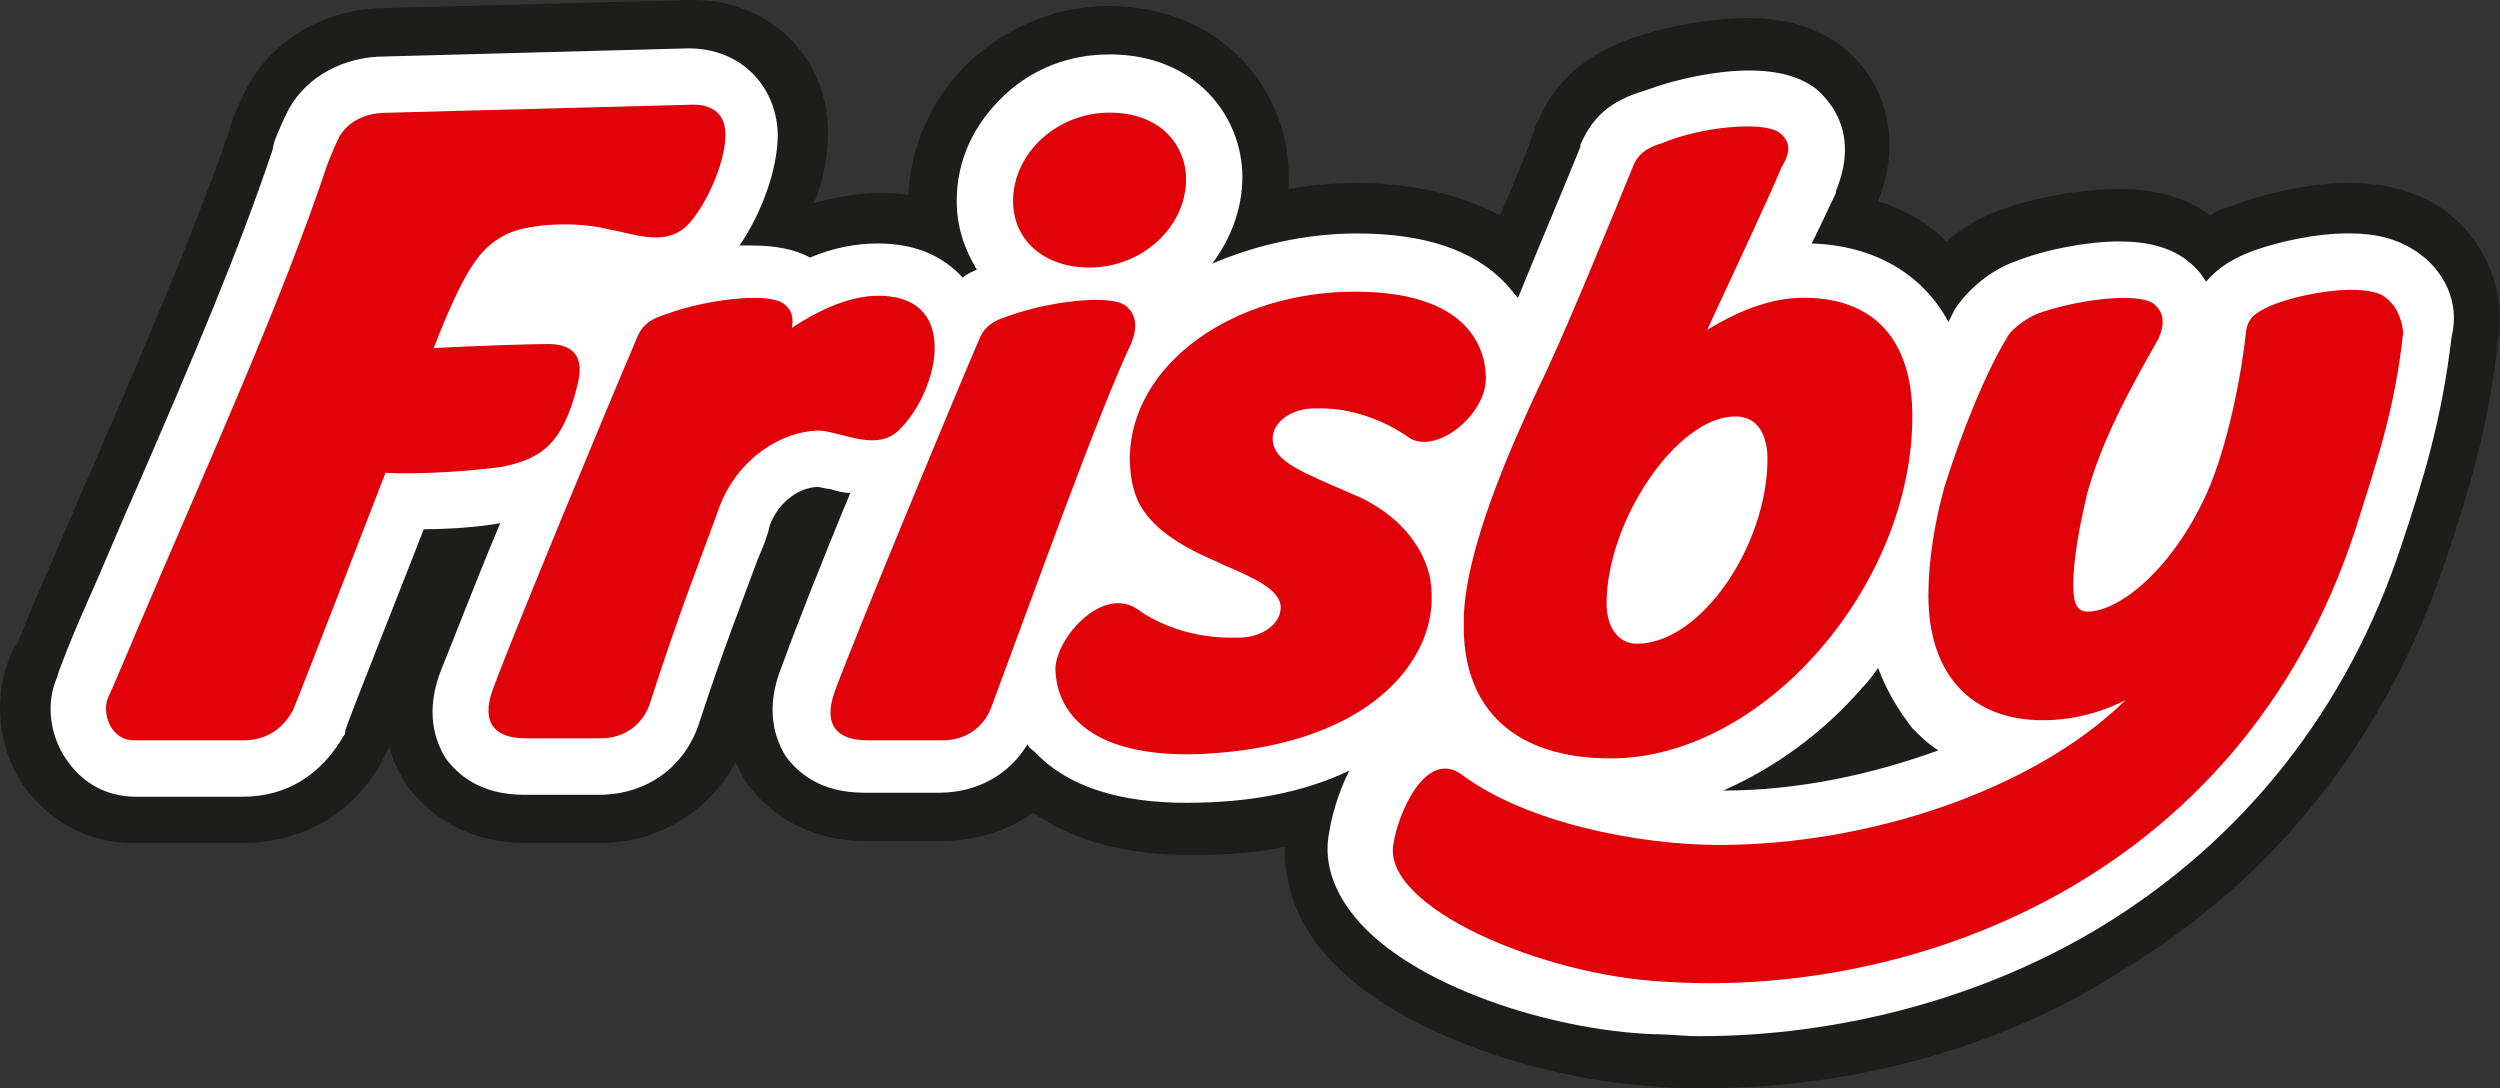
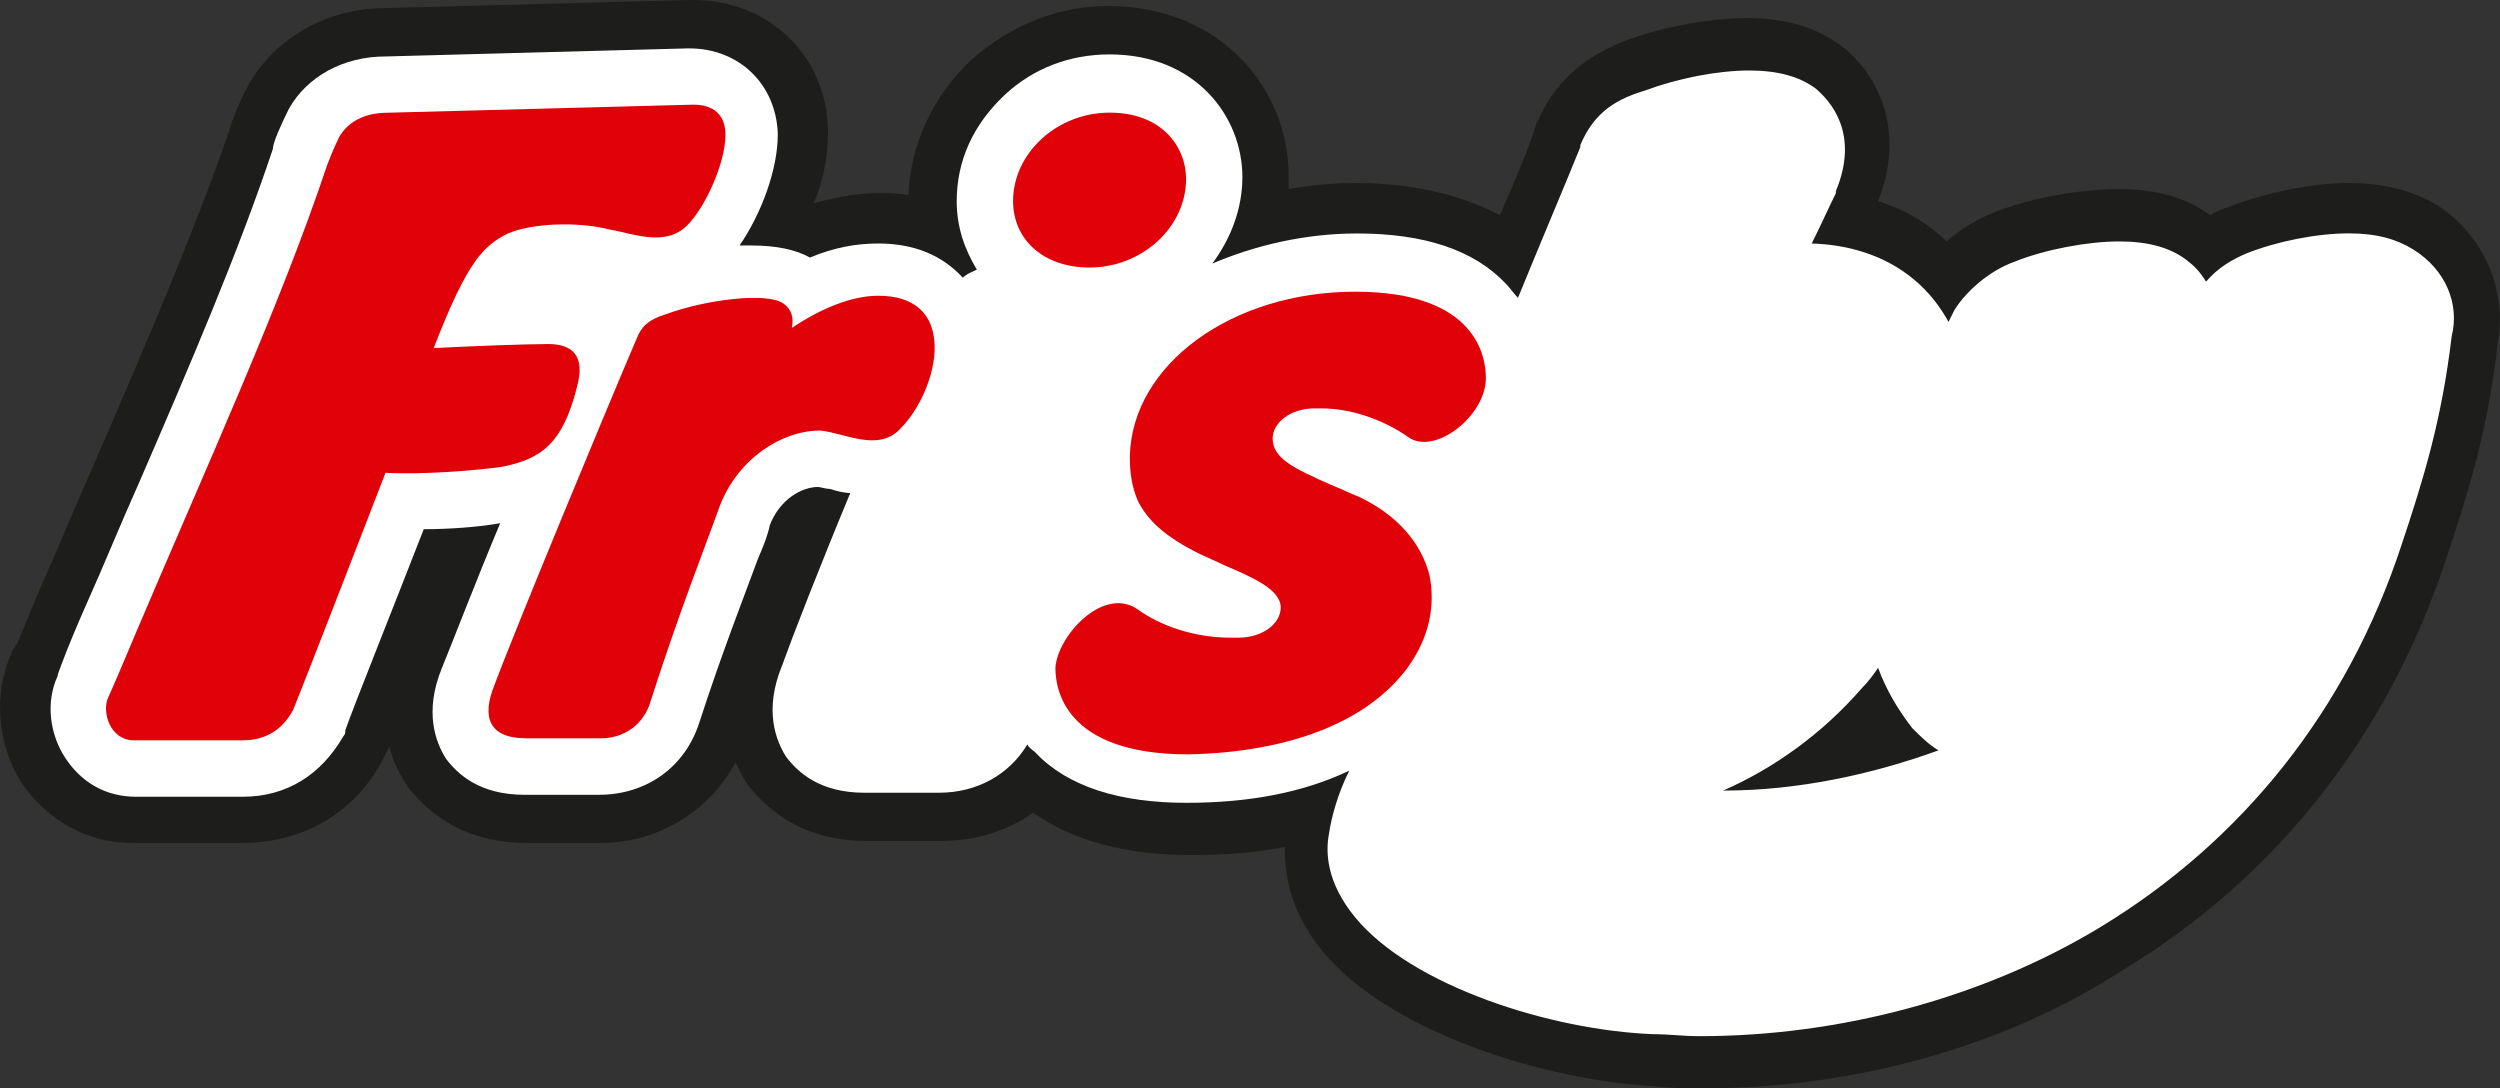
<svg xmlns="http://www.w3.org/2000/svg" id="a" viewBox="0 0 499 217.23">
  <rect x="0" y="0" width="499" height="217.23" fill="#333333" stroke="none" />
  <defs>
    <style>.b{fill:#fff;}.c{fill:#e00109;}.d{fill:#1d1d1b;}</style>
  </defs>
  <path class="d" d="M339.94,217.23c-3.21,0-6.42,0-9.64-.4-22.08-1.2-53-10.84-66.25-26.9-6.42-7.63-7.63-15.26-7.63-20.88-6.02,1.2-12.05,1.61-18.87,1.61-12.85,0-23.29-2.81-31.32-8.43-5.22,3.61-11.24,5.62-18.47,5.62h-14.86c-13.65,0-20.48-7.23-23.69-11.24-.8-1.2-1.61-2.81-2.41-4.42-5.22,9.64-15.26,16.06-26.9,16.06h-14.86c-13.65,0-20.48-7.23-23.69-11.24-1.2-2.01-2.81-4.42-3.61-8.03h0l-1.2,2.41c-5.62,10.84-16.06,16.86-28.11,16.86H26.34c-8.83,0-16.86-4.42-22.08-12.05-4.82-7.63-5.62-17.67-2.01-25.7,0-.4,.4-.8,.8-1.61l.4-.4c1.2-2.81,3.21-8.03,4.82-11.64,3.61-8.03,6.83-16.06,10.44-24.09,10.44-24.09,20.08-46.58,26.9-66.25,.4-1.61,2.01-6.02,4.02-9.64,5.22-9.24,15.66-15.26,27.3-15.26l60.63-1.61h.8c14.86,0,26.5,10.84,26.9,25.7v.8c0,4.42-.8,9.24-2.81,14.05,4.42-1.2,8.83-2.01,12.85-2.01,2.01,0,4.02,0,6.02,.4,.4-10.04,4.82-19.68,12.45-26.9,7.63-6.83,17.27-10.84,27.3-10.84,23.29,0,36.14,17.27,36.14,33.73v2.81c4.42-.8,8.83-1.2,13.65-1.2,11.24,0,20.88,2.41,28.51,6.42,3.21-7.23,6.02-14.05,7.23-18.07q0-.4,.4-.8c3.21-7.63,9.24-12.85,17.67-16.06,7.63-2.81,16.86-4.42,24.09-4.42,8.03,0,14.05,2.01,18.87,5.62h0c7.23,5.62,12.85,16.86,7.23,30.92,5.22,1.61,10.04,4.42,13.65,8.03,2.81-2.41,6.02-4.42,10.04-6.02,7.63-2.81,16.86-4.42,24.49-4.42,7.23,0,13.25,1.61,18.07,5.22,1.2-.8,2.41-1.2,3.61-1.61,7.23-2.81,16.46-4.82,24.09-4.82,7.23,0,12.85,1.61,17.67,4.42h0c9.24,6.02,14.05,16.86,12.05,27.71-2.01,17.67-6.02,30.12-10.44,43.37-11.64,34.93-33.73,63.04-64.25,81.51-24.09,15.66-54.21,23.69-83.92,23.69h0Z" />
  <path class="b" d="M481.68,49.79h0c-3.21-2.01-7.23-3.21-12.85-3.21-6.42,0-14.46,1.61-20.48,4.02-2.81,1.2-5.62,2.81-8.03,5.62-1.2-2.01-2.41-3.21-4.02-4.42h0c-3.21-2.41-7.63-3.61-13.25-3.61-6.42,0-14.86,1.61-20.88,4.02-5.62,2.01-10.04,6.42-12.05,9.64-.4,.8-.8,1.61-1.2,2.41-5.22-9.64-14.86-15.26-27.3-15.66,2.01-4.02,3.61-7.63,4.82-10.04v-.4c4.82-11.64-1.2-18.07-4.02-20.48h0c-3.21-2.41-7.63-3.61-13.25-3.61-6.42,0-14.46,1.61-20.88,4.02-6.83,2.01-10.44,5.22-12.85,10.84v.4c-2.41,6.02-8.03,19.27-12.45,30.12-.8-.8-1.61-2.01-2.41-2.81-6.42-6.83-16.46-10.04-29.71-10.04-10.44,0-20.48,2.41-28.91,6.02,3.61-4.82,6.02-10.84,6.02-17.27,0-12.05-9.24-24.49-26.5-24.49-8.03,0-15.26,2.81-20.88,8.03-6.42,6.02-9.64,13.25-9.64,21.28,0,5.22,1.61,9.64,4.02,13.65-.8,.4-2.01,.8-2.81,1.61-4.02-4.42-9.64-6.83-16.86-6.83-4.42,0-8.83,.8-13.65,2.81-2.81-1.61-6.83-2.41-11.64-2.41h-2.41c4.42-6.42,7.63-15.26,7.63-22.08v-.4c-.4-9.64-7.63-16.86-17.67-16.86h-.4l-60.23,1.61c-8.43,0-15.66,4.02-19.27,10.44-1.61,3.21-3.21,6.83-3.21,8.03-6.83,20.48-16.46,42.96-26.9,67.06-3.61,8.03-6.83,16.06-10.44,24.09-1.61,3.61-3.61,8.43-4.82,11.64-.4,1.2-.8,2.01-.8,2.41h0c-2.41,5.22-1.61,11.64,1.61,16.46,3.21,4.82,8.03,7.63,14.05,7.63h21.28c8.83,0,15.66-4.42,20.08-12.05,.4-.4,.4-.8,.4-1.2,1.2-3.61,10.84-27.71,15.66-40.15,4.82,0,10.84-.4,15.26-1.2-5.22,12.45-9.64,24.09-11.64,28.91-3.61,8.83-1.2,14.86,.8,18.07,2.41,3.21,6.83,7.23,15.66,7.23h14.86c9.64,0,17.27-5.62,20.08-14.46,4.42-13.65,8.83-24.9,11.64-32.52,1.2-2.81,2.01-4.82,2.41-6.83,2.01-5.22,6.42-7.63,9.64-7.63,.4,0,1.61,.4,2.41,.4,1.2,.4,2.81,.8,4.02,.8-6.02,14.46-11.64,28.91-13.65,34.53-3.61,8.83-1.2,14.86,.8,18.07,2.41,3.21,6.83,7.23,15.66,7.23h14.86c7.63,0,14.05-3.61,17.67-9.64,.4,.8,1.2,1.2,1.61,1.61,6.42,6.83,16.86,10.04,30.12,10.04,12.45,0,23.29-2.01,32.52-6.42-2.41,4.82-3.61,9.64-4.02,12.45-.8,4.02-.4,10.04,5.22,16.86,11.24,13.65,38.95,22.49,59.43,23.29,3.21,0,6.02,.4,9.24,.4h0c28.11,0,56.62-7.63,79.91-21.68,28.51-17.27,49.39-43.37,60.23-76.29,4.42-13.25,8.03-24.9,10.04-41.76,1.61-6.42-1.2-13.25-7.63-17.27Zm-137.73,108.01c10.04-4.42,19.68-11.24,27.71-20.48,1.2-1.2,2.41-2.81,3.21-4.02,1.61,4.42,4.02,8.43,6.83,12.05,1.61,1.61,3.21,3.21,5.22,4.42-13.25,4.82-28.11,8.03-42.96,8.03Z" />
  <g>
    <path class="c" d="M217.47,53.4c10.44,0,19.27-8.03,19.27-17.67,0-6.42-4.82-13.25-15.26-13.25s-19.27,8.03-19.27,17.67c0,7.63,6.02,13.25,15.26,13.25Z" />
    <path class="c" d="M115.08,77.5c2.01-6.83-1.2-8.83-5.62-8.83s-14.86,.4-22.89,.8c6.83-17.67,10.04-20.48,14.86-22.89,4.82-2.01,13.65-2.41,20.08-.8,4.82,.8,11.24,3.61,15.66-.8,3.61-3.61,7.63-12.45,7.63-18.07,0-4.02-2.41-6.02-6.42-6.02l-61.03,1.61c-4.82,0-8.03,2.01-9.64,4.82-1.2,2.41-2.41,5.62-2.41,5.62-9.24,27.71-24.09,60.23-37.74,92.35-2.01,4.82-5.62,13.25-6.02,14.05-1.2,2.81,.4,8.43,5.22,8.43h21.68c4.02,0,7.63-1.61,10.04-6.02,2.01-4.82,18.47-47.38,18.47-47.38,6.83,.4,17.67-.4,23.29-1.2,8.03-1.61,12.05-4.82,14.86-15.66Z" />
-     <path class="c" d="M321.47,151.38c30.52,0,60.23-34.53,60.23-68.26,0-15.26-7.63-23.69-21.68-23.69-7.23,0-14.05,3.21-19.27,6.42,4.42-9.64,12.05-25.7,14.86-32.52,2.01-3.21,1.61-5.22-.4-6.83-3.21-2.41-15.66-1.2-23.29,2.01-4.02,1.2-5.22,2.81-6.02,4.82-3.61,8.83-14.05,34.53-18.87,44.17-5.22,11.24-14.86,32.52-14.86,46.58-.4,17.67,10.44,27.3,29.31,27.3Zm24.9-68.26c5.62,0,6.42,5.62,6.42,8.43,0,17.27-13.25,36.94-26.1,36.94-3.61,0-6.02-3.21-6.02-8.03,0-16.46,14.05-37.34,25.7-37.34Z" />
-     <path class="c" d="M224.7,61.03c-3.21-2.41-15.66-.8-23.29,2.01-4.02,1.2-5.22,2.81-6.02,4.82-6.02,14.05-24.49,58.62-28.51,69.47-2.41,6.02-1.2,10.44,6.42,10.44h14.86c4.42,0,8.03-2.41,9.64-6.42,8.83-23.69,21.28-58.62,28.11-73.08,1.2-3.21,.8-5.62-1.2-7.23Z" />
    <path class="c" d="M280.91,133.31c4.42-6.02,5.62-12.45,4.42-18.47-1.61-6.42-6.42-12.05-14.05-15.66-2.01-.8-3.61-1.61-5.62-2.41-7.23-3.21-11.64-5.22-11.64-9.24,0-3.21,3.61-6.02,8.43-6.02h1.2c6.83,0,13.25,2.81,17.27,5.62,5.22,4.02,15.66-4.02,15.66-11.64,0-4.02-1.61-17.27-26.1-17.27s-44.57,14.46-44.97,32.93c0,3.21,.4,6.02,1.61,8.83,2.01,4.02,5.62,7.23,12.05,10.44,1.61,.8,3.61,1.61,5.22,2.41,5.62,2.41,11.24,4.82,11.24,8.43,0,3.21-3.61,6.02-8.43,6.02h-1.61c-7.23,0-14.05-2.41-18.47-5.62-6.83-4.82-16.06,5.22-16.46,11.64,0,4.02,1.61,17.27,26.5,17.27,20.08-.4,35.74-6.42,43.77-17.27Z" />
-     <path class="c" d="M475.66,59.03c-4.02-2.41-15.66-.8-22.49,2.01-3.61,1.61-4.42,2.81-4.82,4.82-.8,8.03-3.61,23.29-8.03,32.93-6.83,14.86-17.27,23.29-23.69,23.29-2.01,0-2.81-1.61-2.81-5.22,0-5.22,1.2-11.64,2.81-18.47,2.81-10.04,7.63-19.27,14.05-30.52,1.61-3.21,1.2-5.62-.8-7.23-3.21-2.41-15.66-.8-23.29,2.01-2.81,1.2-5.62,3.61-6.02,4.82-4.02,6.42-9.24,19.27-12.45,29.71-2.01,7.23-3.21,14.86-3.21,21.68,0,15.66,8.43,24.9,22.89,24.9,5.22,0,10.84-1.2,16.46-4.02-18.47,18.07-51.4,28.91-81.11,28.91-16.06,0-38.55-4.42-51.4-14.05-7.23-5.22-12.85,8.03-13.65,14.05-2.01,12.45,29.71,26.1,54.21,27.3,48.18,3.21,114.44-19.27,137.73-89.94,4.42-14.05,8.03-24.49,9.64-39.75-.4-3.21-1.61-5.62-4.02-7.23Z" />
    <path class="c" d="M179.73,85.53c4.02-4.02,6.83-10.84,6.83-16.06,0-6.83-4.02-10.44-11.24-10.44-5.22,0-11.24,2.41-17.27,6.42,.4-2.01,0-3.61-1.61-4.82-3.21-2.41-15.66-.8-23.29,2.01-4.02,1.2-5.22,2.81-6.02,4.82-6.02,14.05-24.49,58.62-28.51,69.47-2.41,6.02-1.2,10.44,6.42,10.44h14.86c4.42,0,8.03-2.41,9.64-6.42,6.02-18.87,11.64-32.93,14.05-39.75,3.61-9.64,12.45-15.26,20.08-15.26,4.82,.4,11.64,4.42,16.06-.4Z" />
  </g>
</svg>